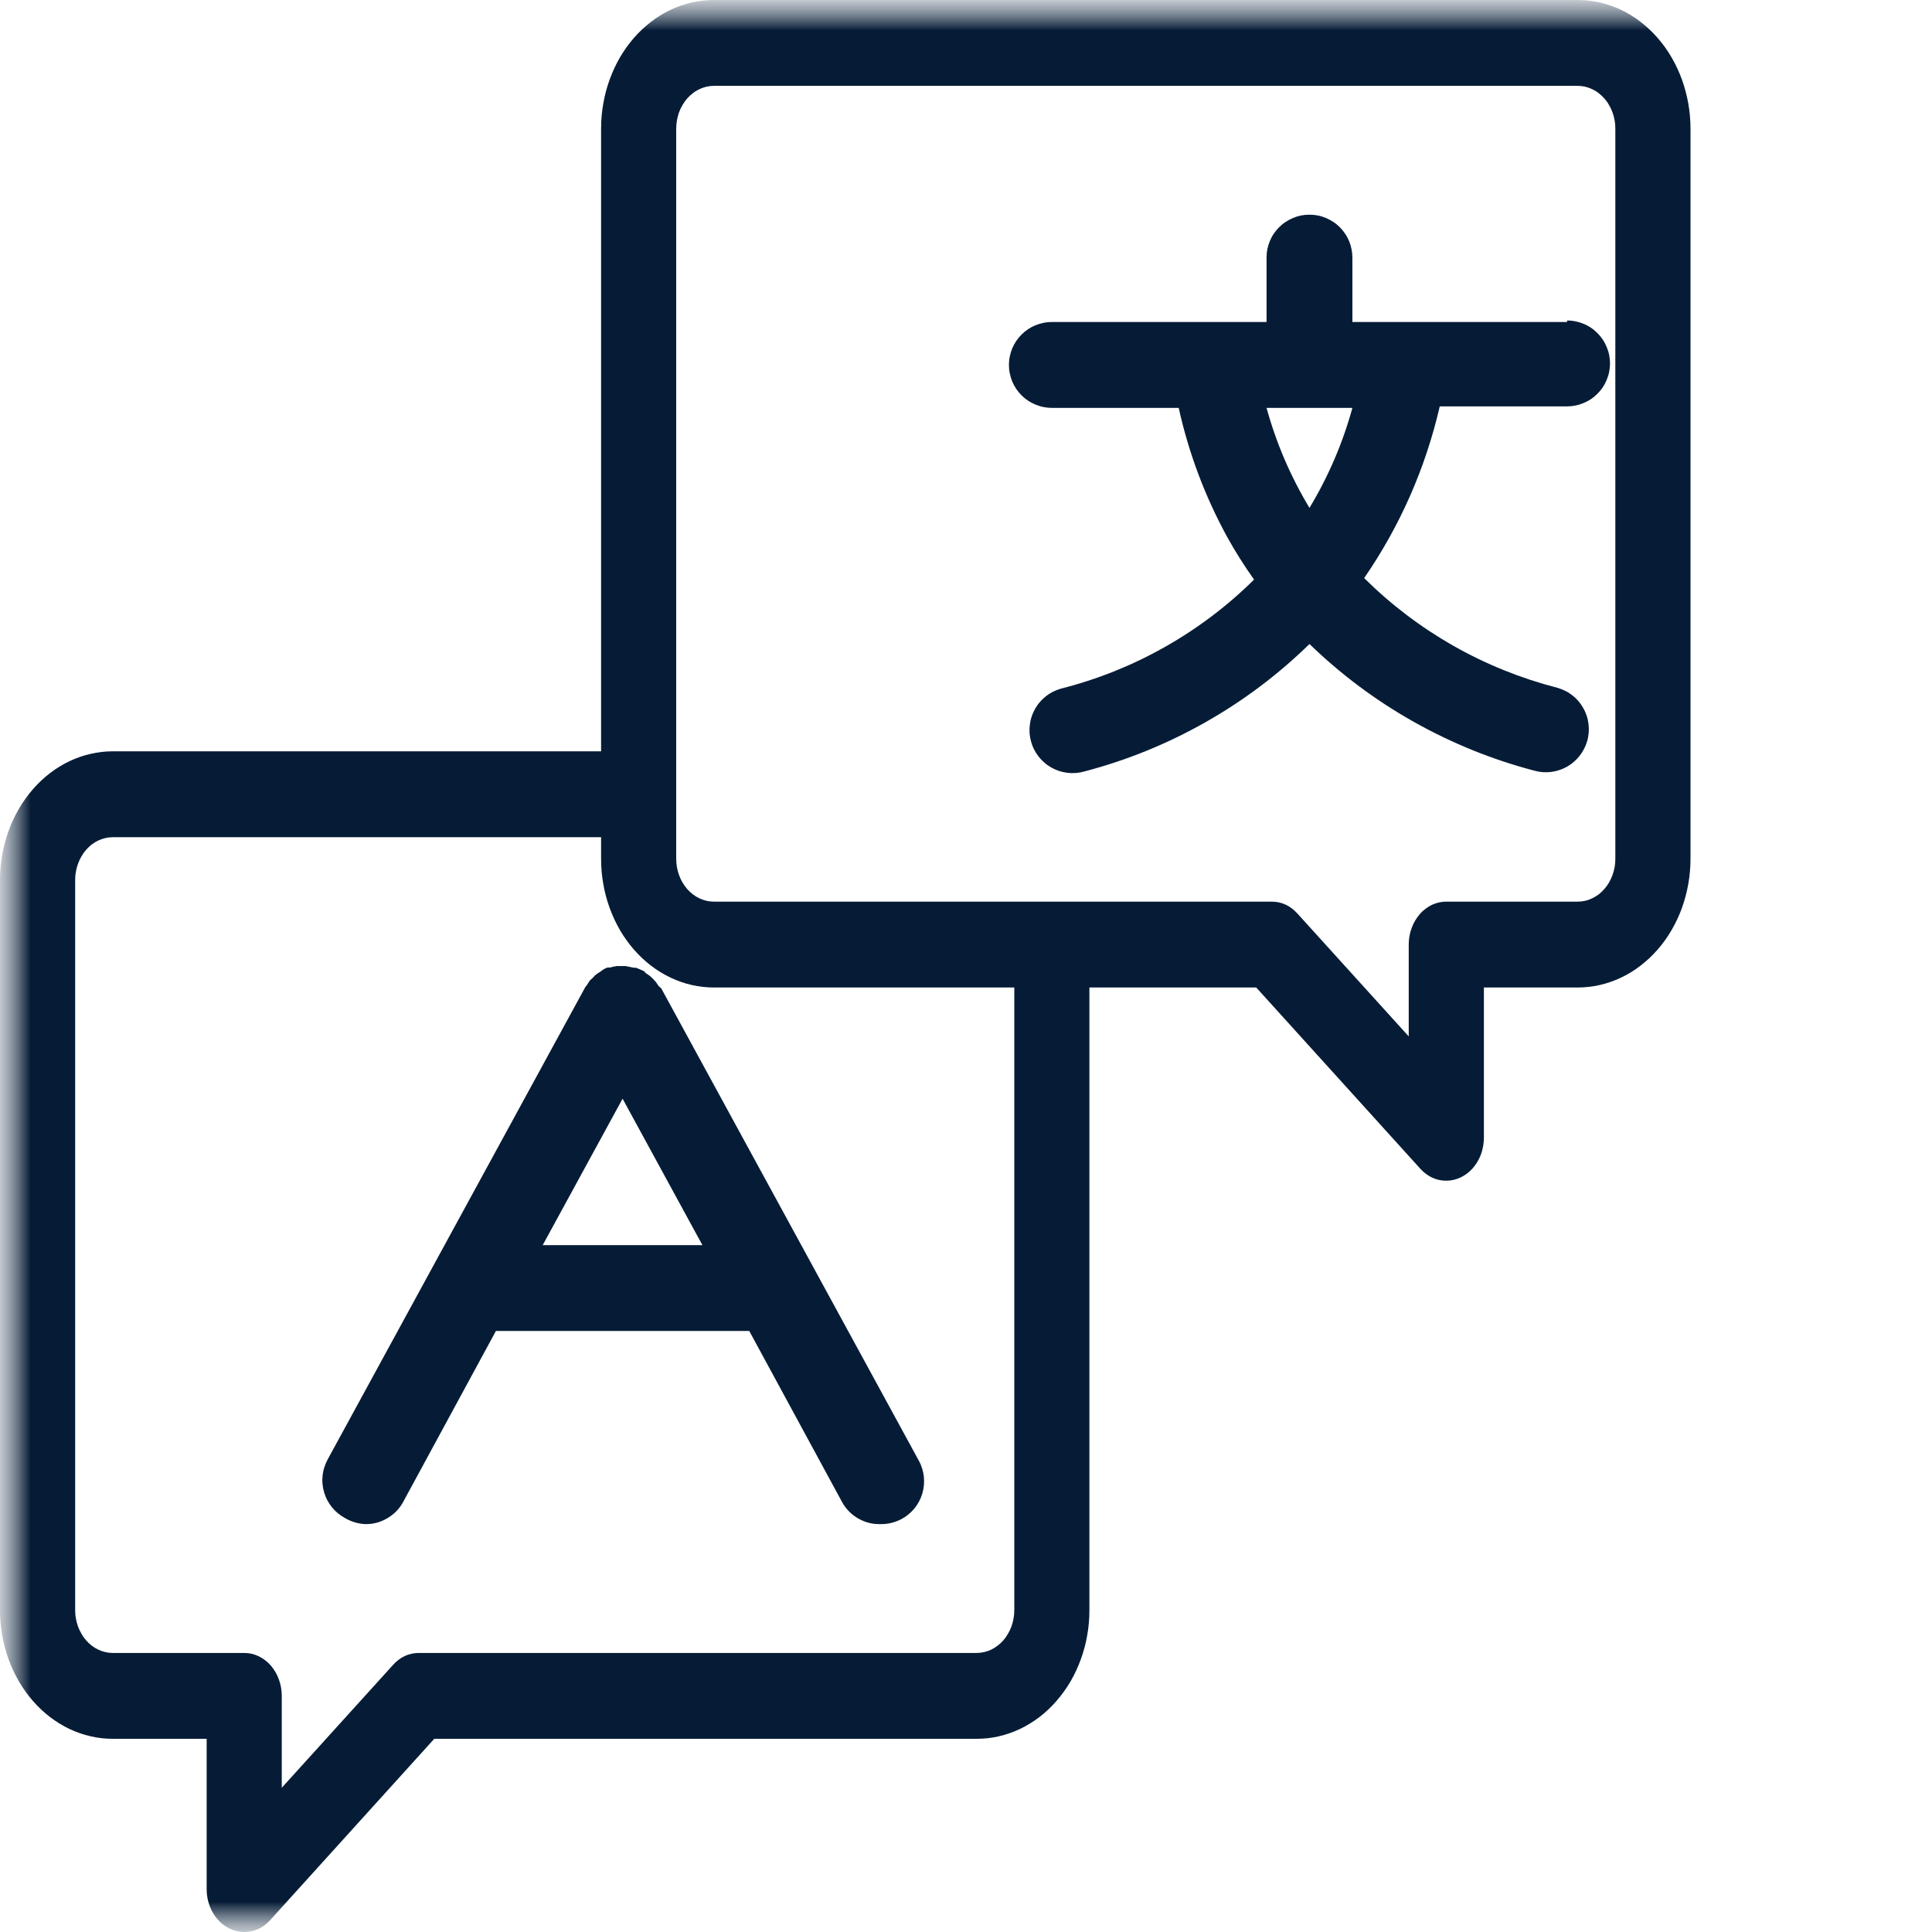
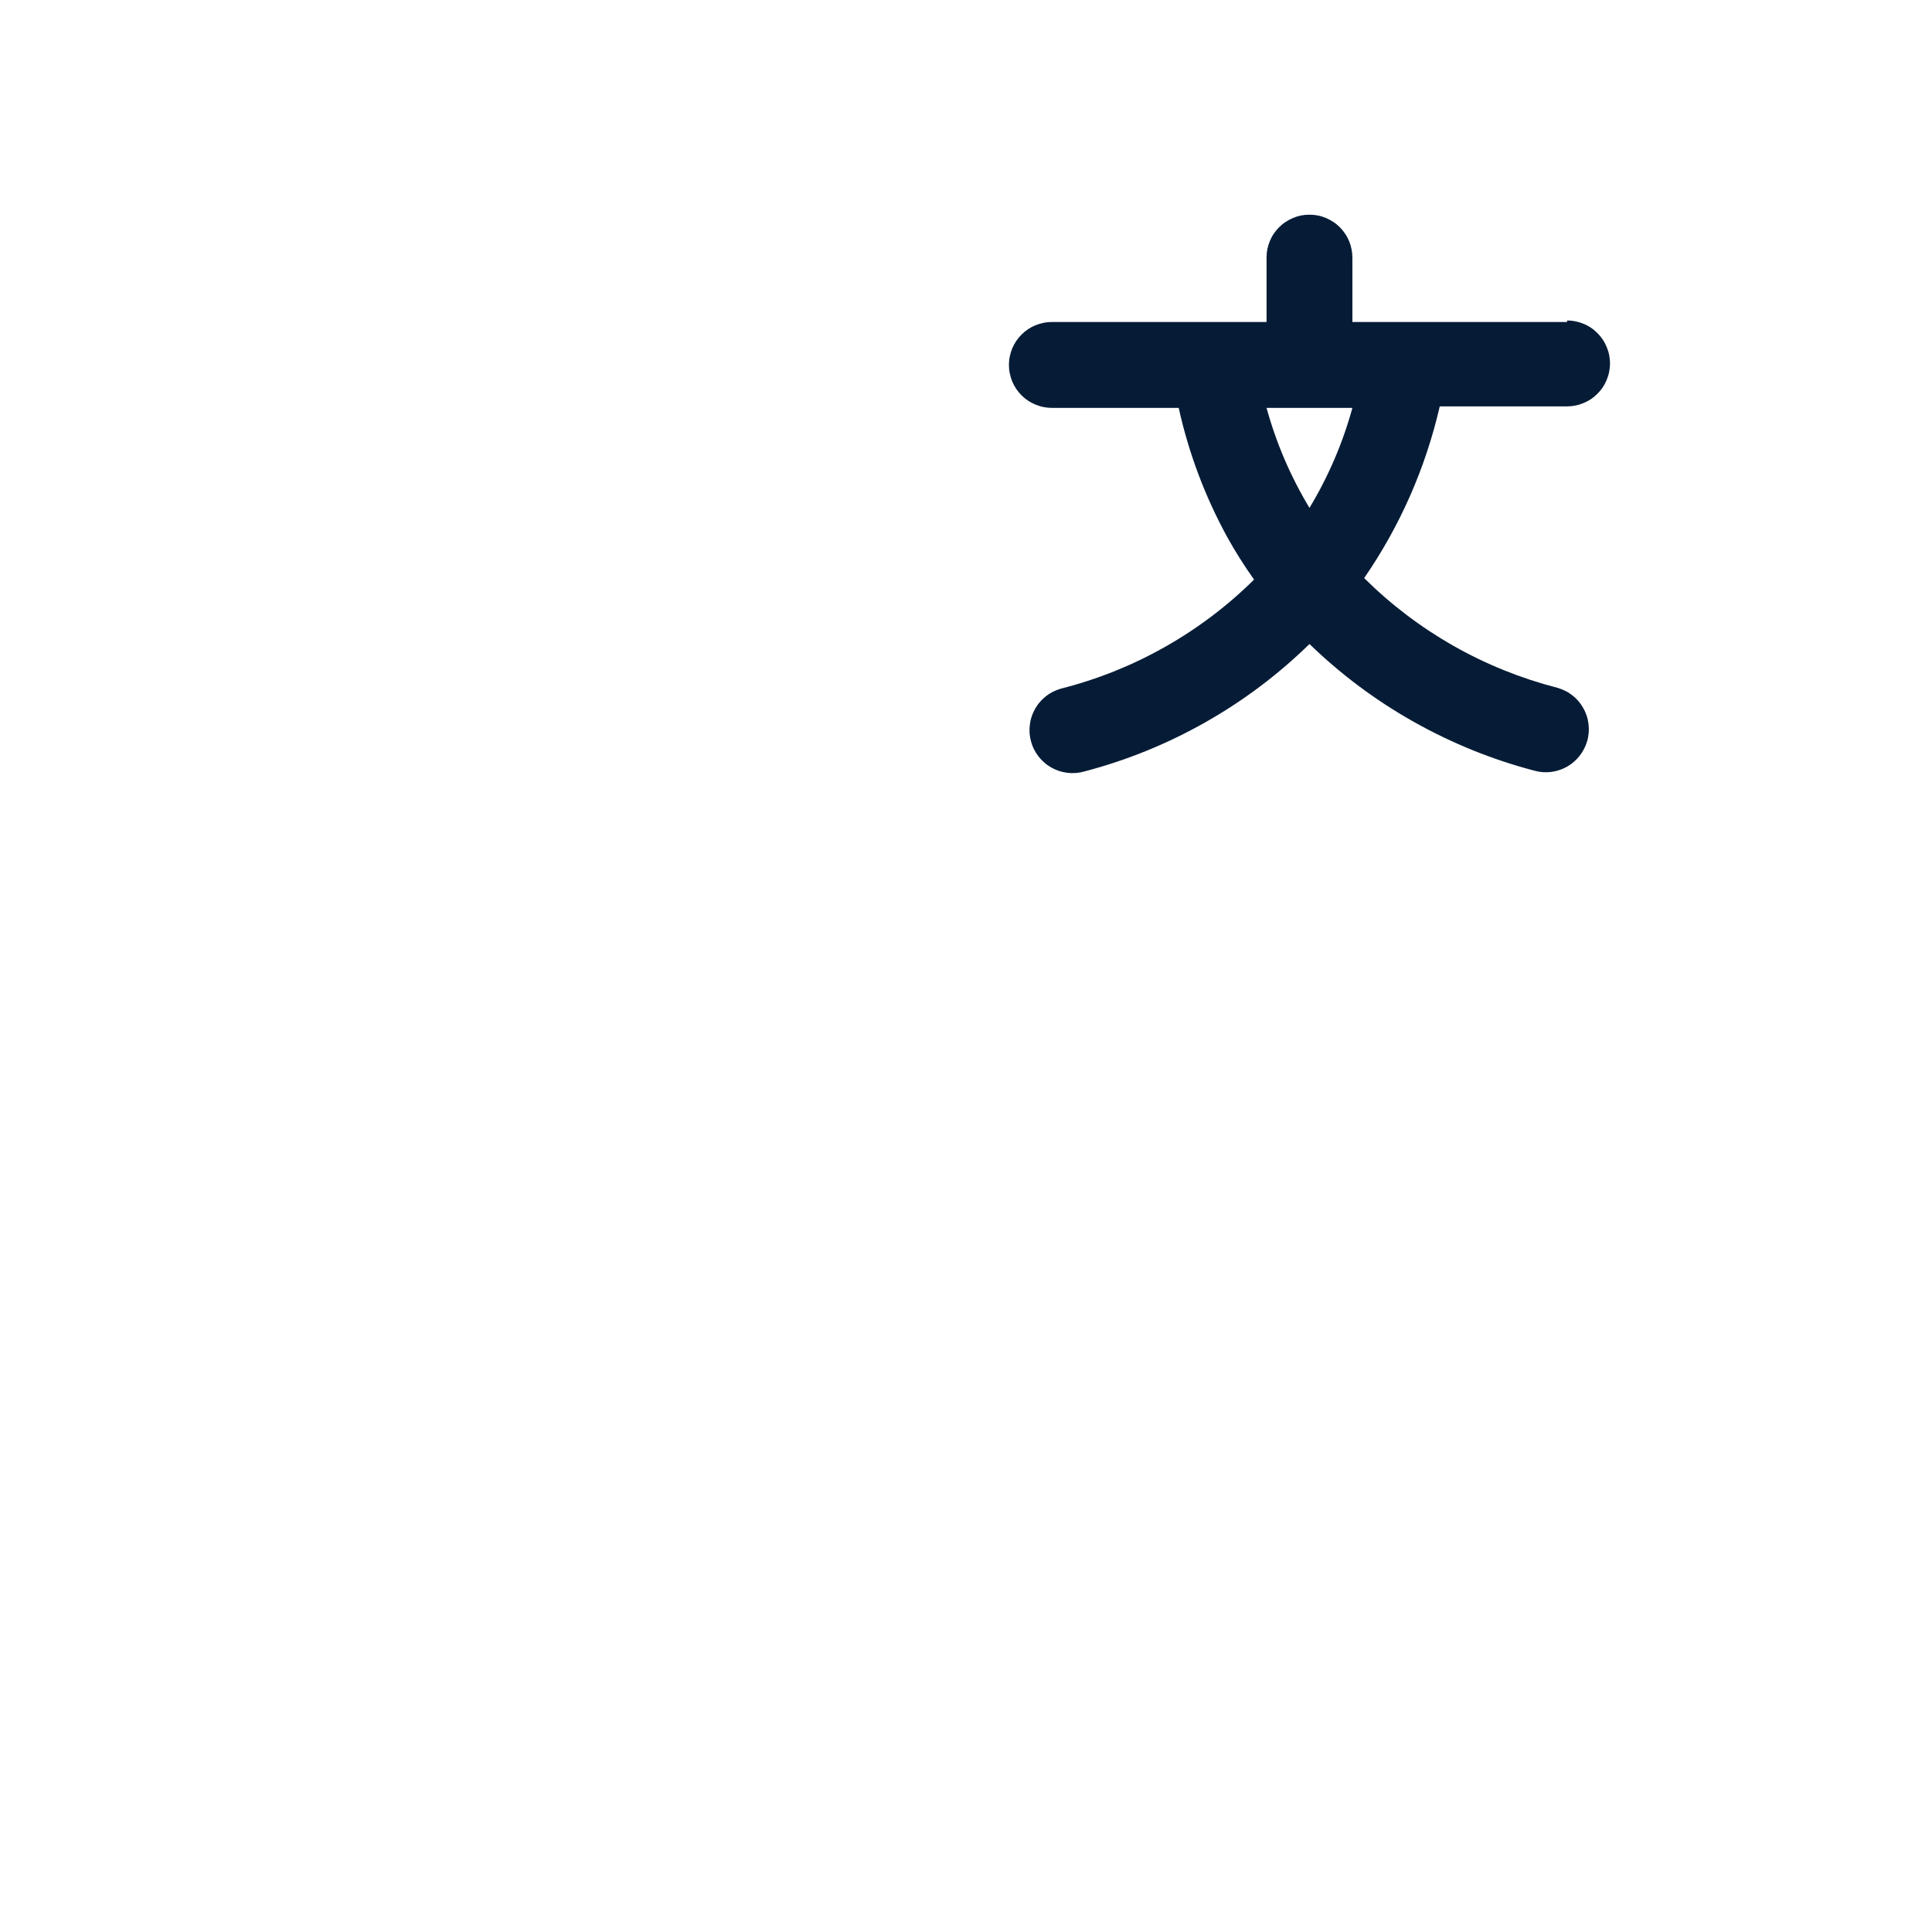
<svg xmlns="http://www.w3.org/2000/svg" width="32" height="32" viewBox="0 0 32 32" fill="none">
  <g clip-path="url(#clip0_10_4)">
    <mask id="mask0_10_4" style="mask-type:luminance" maskUnits="userSpaceOnUse" x="0" y="0" width="32" height="32">
      <path d="M32 0H0V32H32V0Z" fill="white" />
    </mask>
    <g mask="url(#mask0_10_4)">
-       <path d="M10.905 16.328C10.891 16.304 10.876 16.281 10.859 16.26L10.813 16.21L10.764 16.164L10.696 16.118L10.668 16.086L10.596 16.054L10.536 16.029H10.5L10.362 16.001H10.216C10.179 16.006 10.142 16.014 10.105 16.025H10.074C10.042 16.025 10.01 16.05 9.978 16.068L9.946 16.093C9.918 16.108 9.892 16.126 9.867 16.146C9.851 16.159 9.837 16.173 9.825 16.189L9.768 16.242L9.725 16.31L9.693 16.352L5.426 24.175C5.404 24.216 5.386 24.258 5.372 24.303C5.357 24.348 5.348 24.393 5.343 24.44C5.338 24.486 5.337 24.533 5.342 24.58C5.346 24.626 5.355 24.672 5.368 24.717C5.381 24.762 5.399 24.805 5.42 24.847C5.442 24.888 5.468 24.927 5.497 24.964C5.526 25 5.559 25.033 5.595 25.063C5.631 25.093 5.67 25.119 5.711 25.142C5.814 25.203 5.926 25.237 6.045 25.244C6.174 25.247 6.294 25.216 6.406 25.152C6.519 25.088 6.607 25.001 6.671 24.889L8.214 22.045H12.41L13.953 24.889C14.017 25.001 14.105 25.088 14.217 25.152C14.329 25.216 14.45 25.247 14.579 25.244C14.704 25.247 14.823 25.218 14.934 25.159C14.975 25.137 15.014 25.111 15.05 25.081C15.086 25.051 15.118 25.018 15.148 24.982C15.178 24.945 15.203 24.906 15.225 24.864C15.246 24.823 15.264 24.78 15.277 24.735C15.29 24.69 15.299 24.644 15.303 24.598C15.307 24.551 15.307 24.504 15.302 24.457C15.297 24.411 15.287 24.366 15.273 24.321C15.259 24.276 15.241 24.233 15.218 24.192L10.952 16.37L10.905 16.328ZM8.989 20.623L10.312 18.198L11.634 20.623H8.989Z" fill="#061C36" />
      <mask id="mask1_10_4" style="mask-type:luminance" maskUnits="userSpaceOnUse" x="0" y="0" width="32" height="32">
-         <path d="M0 0H32V32H0V0Z" fill="white" />
-       </mask>
+         </mask>
      <g mask="url(#mask1_10_4)">
        <path d="M26.133 0.001H11.822C11.7 0.001 11.579 0.014 11.458 0.041C11.338 0.069 11.221 0.109 11.108 0.162C10.995 0.216 10.887 0.282 10.785 0.36C10.683 0.438 10.589 0.526 10.502 0.625C10.416 0.724 10.338 0.832 10.27 0.948C10.202 1.065 10.145 1.188 10.098 1.317C10.051 1.447 10.015 1.58 9.992 1.717C9.967 1.855 9.956 1.993 9.956 2.133V12.444H1.867C1.744 12.444 1.623 12.458 1.503 12.486C1.382 12.513 1.266 12.553 1.152 12.607C1.039 12.661 0.932 12.726 0.83 12.804C0.728 12.882 0.633 12.97 0.547 13.07C0.46 13.169 0.383 13.276 0.315 13.393C0.247 13.509 0.189 13.632 0.142 13.762C0.096 13.891 0.06 14.024 0.036 14.162C0.012 14.299 0 14.438 0 14.578V26.667C0 26.807 0.012 26.945 0.036 27.083C0.06 27.22 0.096 27.354 0.142 27.483C0.189 27.612 0.247 27.735 0.315 27.852C0.383 27.968 0.46 28.076 0.547 28.175C0.633 28.274 0.728 28.363 0.83 28.441C0.932 28.518 1.039 28.584 1.152 28.638C1.266 28.691 1.382 28.732 1.503 28.759C1.623 28.787 1.744 28.8 1.867 28.8H3.423V31.289C3.423 31.359 3.431 31.427 3.449 31.494C3.467 31.561 3.492 31.623 3.526 31.681C3.56 31.739 3.6 31.791 3.647 31.835C3.694 31.88 3.746 31.916 3.802 31.943C3.879 31.98 3.961 32 4.045 32C4.212 32 4.356 31.934 4.477 31.801L7.193 28.8H16.178C16.3 28.8 16.422 28.787 16.542 28.759C16.662 28.732 16.779 28.691 16.892 28.638C17.005 28.584 17.113 28.518 17.215 28.441C17.317 28.363 17.411 28.274 17.497 28.175C17.584 28.076 17.662 27.968 17.73 27.852C17.798 27.735 17.855 27.612 17.902 27.483C17.949 27.354 17.985 27.22 18.008 27.083C18.033 26.945 18.044 26.807 18.044 26.667V16.356H20.807L23.523 19.356C23.644 19.489 23.788 19.556 23.955 19.556C24.04 19.556 24.121 19.537 24.198 19.499C24.254 19.471 24.306 19.436 24.353 19.391C24.4 19.346 24.44 19.295 24.474 19.237C24.508 19.179 24.534 19.116 24.551 19.049C24.569 18.983 24.577 18.914 24.578 18.845V16.356H26.133C26.256 16.356 26.377 16.342 26.497 16.315C26.617 16.287 26.735 16.247 26.848 16.193C26.961 16.14 27.069 16.074 27.17 15.996C27.272 15.918 27.366 15.83 27.453 15.731C27.54 15.632 27.617 15.524 27.685 15.408C27.753 15.291 27.811 15.168 27.858 15.039C27.904 14.909 27.94 14.776 27.964 14.639C27.988 14.501 28 14.362 28 14.222V2.133C28 1.993 27.988 1.855 27.964 1.717C27.94 1.58 27.904 1.447 27.858 1.317C27.811 1.188 27.753 1.065 27.685 0.948C27.617 0.832 27.54 0.724 27.453 0.625C27.366 0.526 27.272 0.438 27.17 0.36C27.069 0.282 26.961 0.216 26.848 0.162C26.735 0.109 26.617 0.069 26.497 0.041C26.377 0.014 26.256 0.001 26.133 0.001ZM16.8 26.667C16.8 26.713 16.796 26.759 16.788 26.805C16.78 26.851 16.768 26.896 16.753 26.939C16.737 26.982 16.718 27.023 16.695 27.061C16.672 27.101 16.647 27.136 16.618 27.17C16.589 27.203 16.557 27.232 16.523 27.258C16.489 27.284 16.454 27.306 16.416 27.324C16.378 27.342 16.339 27.355 16.299 27.364C16.259 27.373 16.219 27.378 16.178 27.378H6.941C6.773 27.378 6.629 27.444 6.509 27.577L4.667 29.611V28.089C4.667 28.042 4.663 27.996 4.655 27.95C4.647 27.904 4.635 27.86 4.619 27.817C4.604 27.774 4.585 27.733 4.562 27.694C4.539 27.655 4.513 27.619 4.485 27.586C4.456 27.553 4.424 27.524 4.39 27.498C4.356 27.471 4.32 27.45 4.283 27.432C4.245 27.414 4.206 27.4 4.166 27.391C4.126 27.383 4.086 27.378 4.045 27.378H1.867C1.826 27.378 1.785 27.373 1.746 27.364C1.706 27.355 1.667 27.342 1.629 27.324C1.591 27.306 1.555 27.284 1.521 27.258C1.487 27.232 1.456 27.203 1.427 27.17C1.398 27.136 1.372 27.101 1.35 27.061C1.327 27.023 1.308 26.982 1.292 26.939C1.276 26.896 1.265 26.851 1.257 26.805C1.248 26.759 1.245 26.713 1.245 26.667V14.578C1.245 14.531 1.248 14.485 1.257 14.439C1.265 14.393 1.276 14.349 1.292 14.306C1.308 14.263 1.327 14.222 1.35 14.183C1.372 14.144 1.398 14.108 1.427 14.075C1.456 14.042 1.487 14.012 1.521 13.986C1.555 13.961 1.591 13.939 1.629 13.921C1.667 13.903 1.706 13.89 1.746 13.881C1.785 13.871 1.826 13.867 1.867 13.867H9.956V14.222C9.956 14.362 9.967 14.501 9.992 14.639C10.015 14.776 10.051 14.909 10.098 15.039C10.145 15.168 10.202 15.291 10.27 15.408C10.338 15.524 10.416 15.632 10.502 15.731C10.589 15.83 10.683 15.918 10.785 15.996C10.887 16.074 10.995 16.14 11.108 16.193C11.221 16.247 11.338 16.287 11.458 16.315C11.579 16.342 11.7 16.356 11.822 16.356H16.8V26.667ZM26.755 14.222C26.755 14.269 26.752 14.315 26.744 14.361C26.735 14.407 26.724 14.451 26.708 14.494C26.692 14.538 26.673 14.579 26.65 14.618C26.628 14.656 26.602 14.692 26.573 14.725C26.544 14.758 26.513 14.788 26.479 14.814C26.445 14.84 26.409 14.861 26.371 14.879C26.333 14.897 26.295 14.911 26.255 14.92C26.215 14.929 26.174 14.934 26.133 14.934H23.955C23.914 14.934 23.874 14.938 23.834 14.947C23.794 14.957 23.755 14.97 23.717 14.987C23.68 15.005 23.644 15.028 23.61 15.053C23.576 15.079 23.544 15.108 23.515 15.142C23.487 15.175 23.461 15.211 23.438 15.25C23.416 15.288 23.396 15.33 23.381 15.373C23.365 15.415 23.353 15.46 23.345 15.506C23.337 15.552 23.333 15.598 23.333 15.645V17.166L21.491 15.133C21.371 15 21.227 14.933 21.059 14.934H11.822C11.781 14.934 11.741 14.929 11.701 14.92C11.661 14.911 11.622 14.897 11.584 14.879C11.547 14.861 11.511 14.84 11.477 14.814C11.443 14.788 11.411 14.758 11.382 14.725C11.353 14.692 11.328 14.656 11.305 14.618C11.282 14.579 11.263 14.538 11.247 14.494C11.232 14.451 11.22 14.407 11.212 14.361C11.204 14.315 11.2 14.269 11.2 14.222V2.133C11.2 2.087 11.204 2.041 11.212 1.995C11.22 1.949 11.232 1.905 11.247 1.861C11.263 1.818 11.282 1.777 11.305 1.739C11.328 1.699 11.353 1.664 11.382 1.631C11.411 1.598 11.443 1.569 11.477 1.543C11.511 1.516 11.547 1.495 11.584 1.477C11.622 1.459 11.661 1.445 11.701 1.436C11.741 1.427 11.781 1.422 11.822 1.422H26.133C26.174 1.422 26.215 1.427 26.255 1.436C26.295 1.445 26.333 1.459 26.371 1.477C26.409 1.495 26.445 1.516 26.479 1.543C26.513 1.569 26.544 1.598 26.573 1.631C26.602 1.664 26.628 1.699 26.65 1.739C26.673 1.777 26.692 1.818 26.708 1.861C26.724 1.905 26.735 1.949 26.744 1.995C26.752 2.041 26.755 2.087 26.755 2.133V14.222Z" fill="#061C36" />
      </g>
      <path d="M25.956 5.333H22.4V4.267C22.4 4.22 22.395 4.174 22.386 4.128C22.377 4.082 22.363 4.038 22.346 3.994C22.328 3.952 22.306 3.91 22.28 3.872C22.254 3.833 22.224 3.797 22.192 3.764C22.159 3.731 22.123 3.701 22.084 3.676C22.045 3.65 22.004 3.628 21.961 3.61C21.918 3.592 21.874 3.578 21.827 3.569C21.782 3.56 21.736 3.556 21.689 3.556C21.642 3.556 21.596 3.56 21.55 3.569C21.504 3.578 21.46 3.592 21.417 3.61C21.373 3.628 21.333 3.65 21.294 3.676C21.255 3.701 21.219 3.731 21.186 3.764C21.153 3.797 21.123 3.833 21.097 3.872C21.071 3.91 21.05 3.952 21.032 3.994C21.014 4.038 21.001 4.082 20.991 4.128C20.982 4.174 20.978 4.22 20.978 4.267V5.333H17.422C17.375 5.333 17.329 5.338 17.284 5.347C17.238 5.356 17.194 5.37 17.15 5.388C17.107 5.405 17.066 5.427 17.027 5.453C16.988 5.479 16.952 5.509 16.919 5.542C16.887 5.574 16.857 5.611 16.831 5.649C16.805 5.688 16.783 5.729 16.765 5.772C16.748 5.816 16.734 5.86 16.725 5.906C16.715 5.951 16.711 5.998 16.711 6.045C16.711 6.091 16.715 6.138 16.725 6.183C16.734 6.229 16.748 6.273 16.765 6.317C16.783 6.36 16.805 6.4 16.831 6.44C16.857 6.478 16.887 6.515 16.919 6.547C16.952 6.58 16.988 6.61 17.027 6.636C17.066 6.662 17.107 6.683 17.15 6.701C17.194 6.719 17.238 6.733 17.284 6.742C17.329 6.751 17.375 6.756 17.422 6.756H19.523C19.689 7.505 19.956 8.216 20.323 8.889C20.459 9.135 20.609 9.371 20.771 9.6C20.328 10.038 19.835 10.41 19.292 10.717C18.75 11.023 18.176 11.253 17.572 11.406C17.526 11.419 17.483 11.436 17.441 11.457C17.4 11.478 17.36 11.503 17.324 11.532C17.287 11.561 17.253 11.593 17.223 11.629C17.192 11.664 17.166 11.702 17.143 11.743C17.12 11.784 17.101 11.826 17.087 11.871C17.072 11.915 17.062 11.961 17.057 12.007C17.051 12.054 17.05 12.1 17.053 12.147C17.057 12.193 17.065 12.239 17.078 12.284C17.09 12.329 17.107 12.373 17.128 12.414C17.149 12.456 17.174 12.495 17.203 12.532C17.232 12.569 17.265 12.603 17.3 12.633C17.335 12.664 17.373 12.69 17.414 12.713C17.455 12.736 17.498 12.755 17.542 12.77C17.587 12.784 17.632 12.794 17.678 12.8C17.725 12.806 17.771 12.807 17.818 12.803C17.865 12.8 17.91 12.791 17.956 12.779C18.659 12.595 19.327 12.324 19.96 11.966C20.593 11.608 21.169 11.175 21.689 10.667C22.209 11.17 22.784 11.6 23.415 11.955C24.046 12.31 24.711 12.58 25.411 12.764C25.456 12.777 25.502 12.785 25.549 12.789C25.596 12.792 25.642 12.791 25.689 12.786C25.735 12.78 25.781 12.77 25.825 12.755C25.87 12.741 25.912 12.722 25.953 12.7C25.994 12.676 26.032 12.65 26.067 12.619C26.103 12.589 26.135 12.555 26.164 12.518C26.193 12.481 26.218 12.442 26.239 12.4C26.26 12.358 26.277 12.316 26.29 12.271C26.303 12.226 26.311 12.179 26.314 12.133C26.318 12.086 26.317 12.04 26.311 11.993C26.305 11.946 26.296 11.901 26.281 11.857C26.266 11.812 26.248 11.769 26.224 11.729C26.202 11.688 26.175 11.65 26.145 11.614C26.114 11.579 26.081 11.546 26.044 11.518C26.007 11.489 25.968 11.463 25.926 11.443C25.884 11.422 25.84 11.405 25.795 11.392C25.191 11.236 24.617 11.005 24.074 10.697C23.532 10.389 23.038 10.014 22.595 9.575C23.192 8.706 23.609 7.758 23.847 6.731H25.956C26.002 6.731 26.049 6.726 26.094 6.717C26.14 6.708 26.184 6.694 26.228 6.676C26.271 6.658 26.312 6.637 26.351 6.611C26.39 6.585 26.425 6.555 26.458 6.522C26.491 6.49 26.521 6.454 26.547 6.415C26.573 6.376 26.594 6.335 26.612 6.292C26.63 6.248 26.644 6.204 26.653 6.158C26.662 6.113 26.667 6.066 26.667 6.02C26.667 5.973 26.662 5.927 26.653 5.881C26.644 5.835 26.63 5.791 26.612 5.748C26.594 5.704 26.573 5.663 26.547 5.624C26.521 5.586 26.491 5.55 26.458 5.517C26.425 5.484 26.39 5.454 26.351 5.428C26.312 5.402 26.271 5.38 26.228 5.363C26.184 5.345 26.14 5.331 26.094 5.322C26.049 5.313 26.002 5.308 25.956 5.308V5.333ZM21.689 8.412C21.376 7.893 21.139 7.341 20.978 6.756H22.4C22.239 7.341 22.002 7.893 21.689 8.412Z" fill="#061C36" />
    </g>
  </g>
  <defs>
    <clipPath id="clip0_10_4">
      <rect width="32" height="32" fill="white" />
    </clipPath>
  </defs>
</svg>